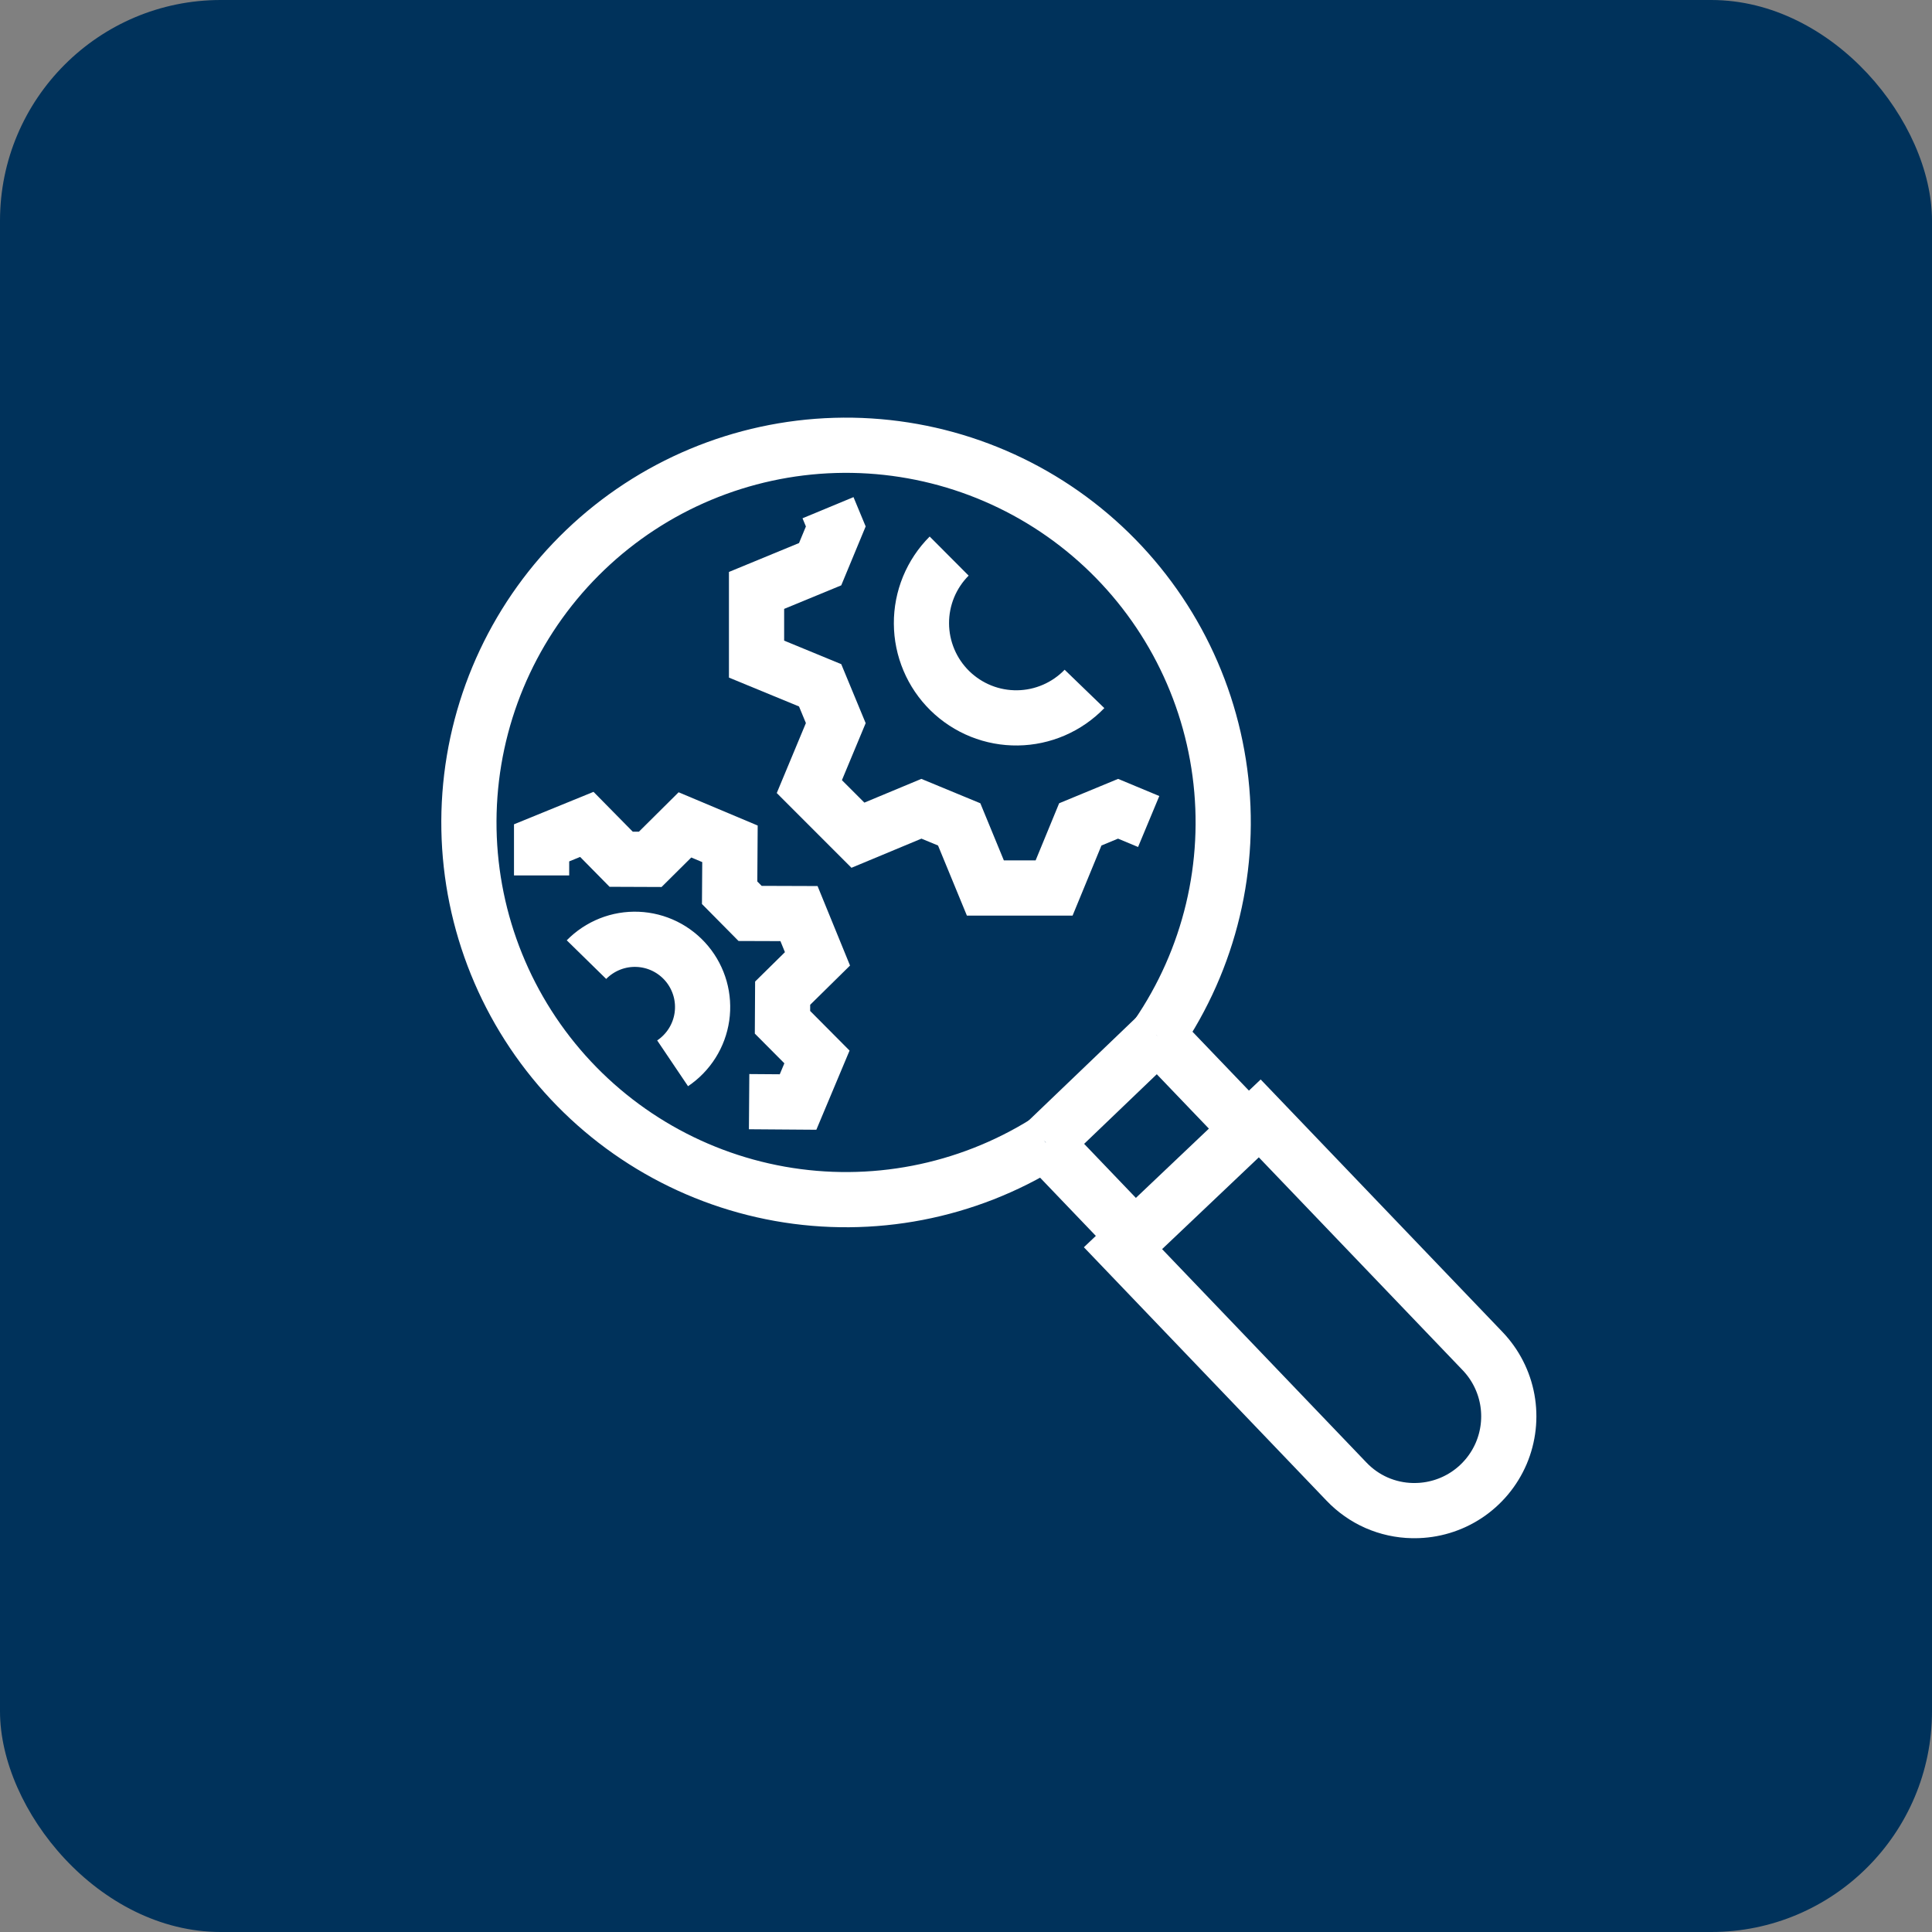
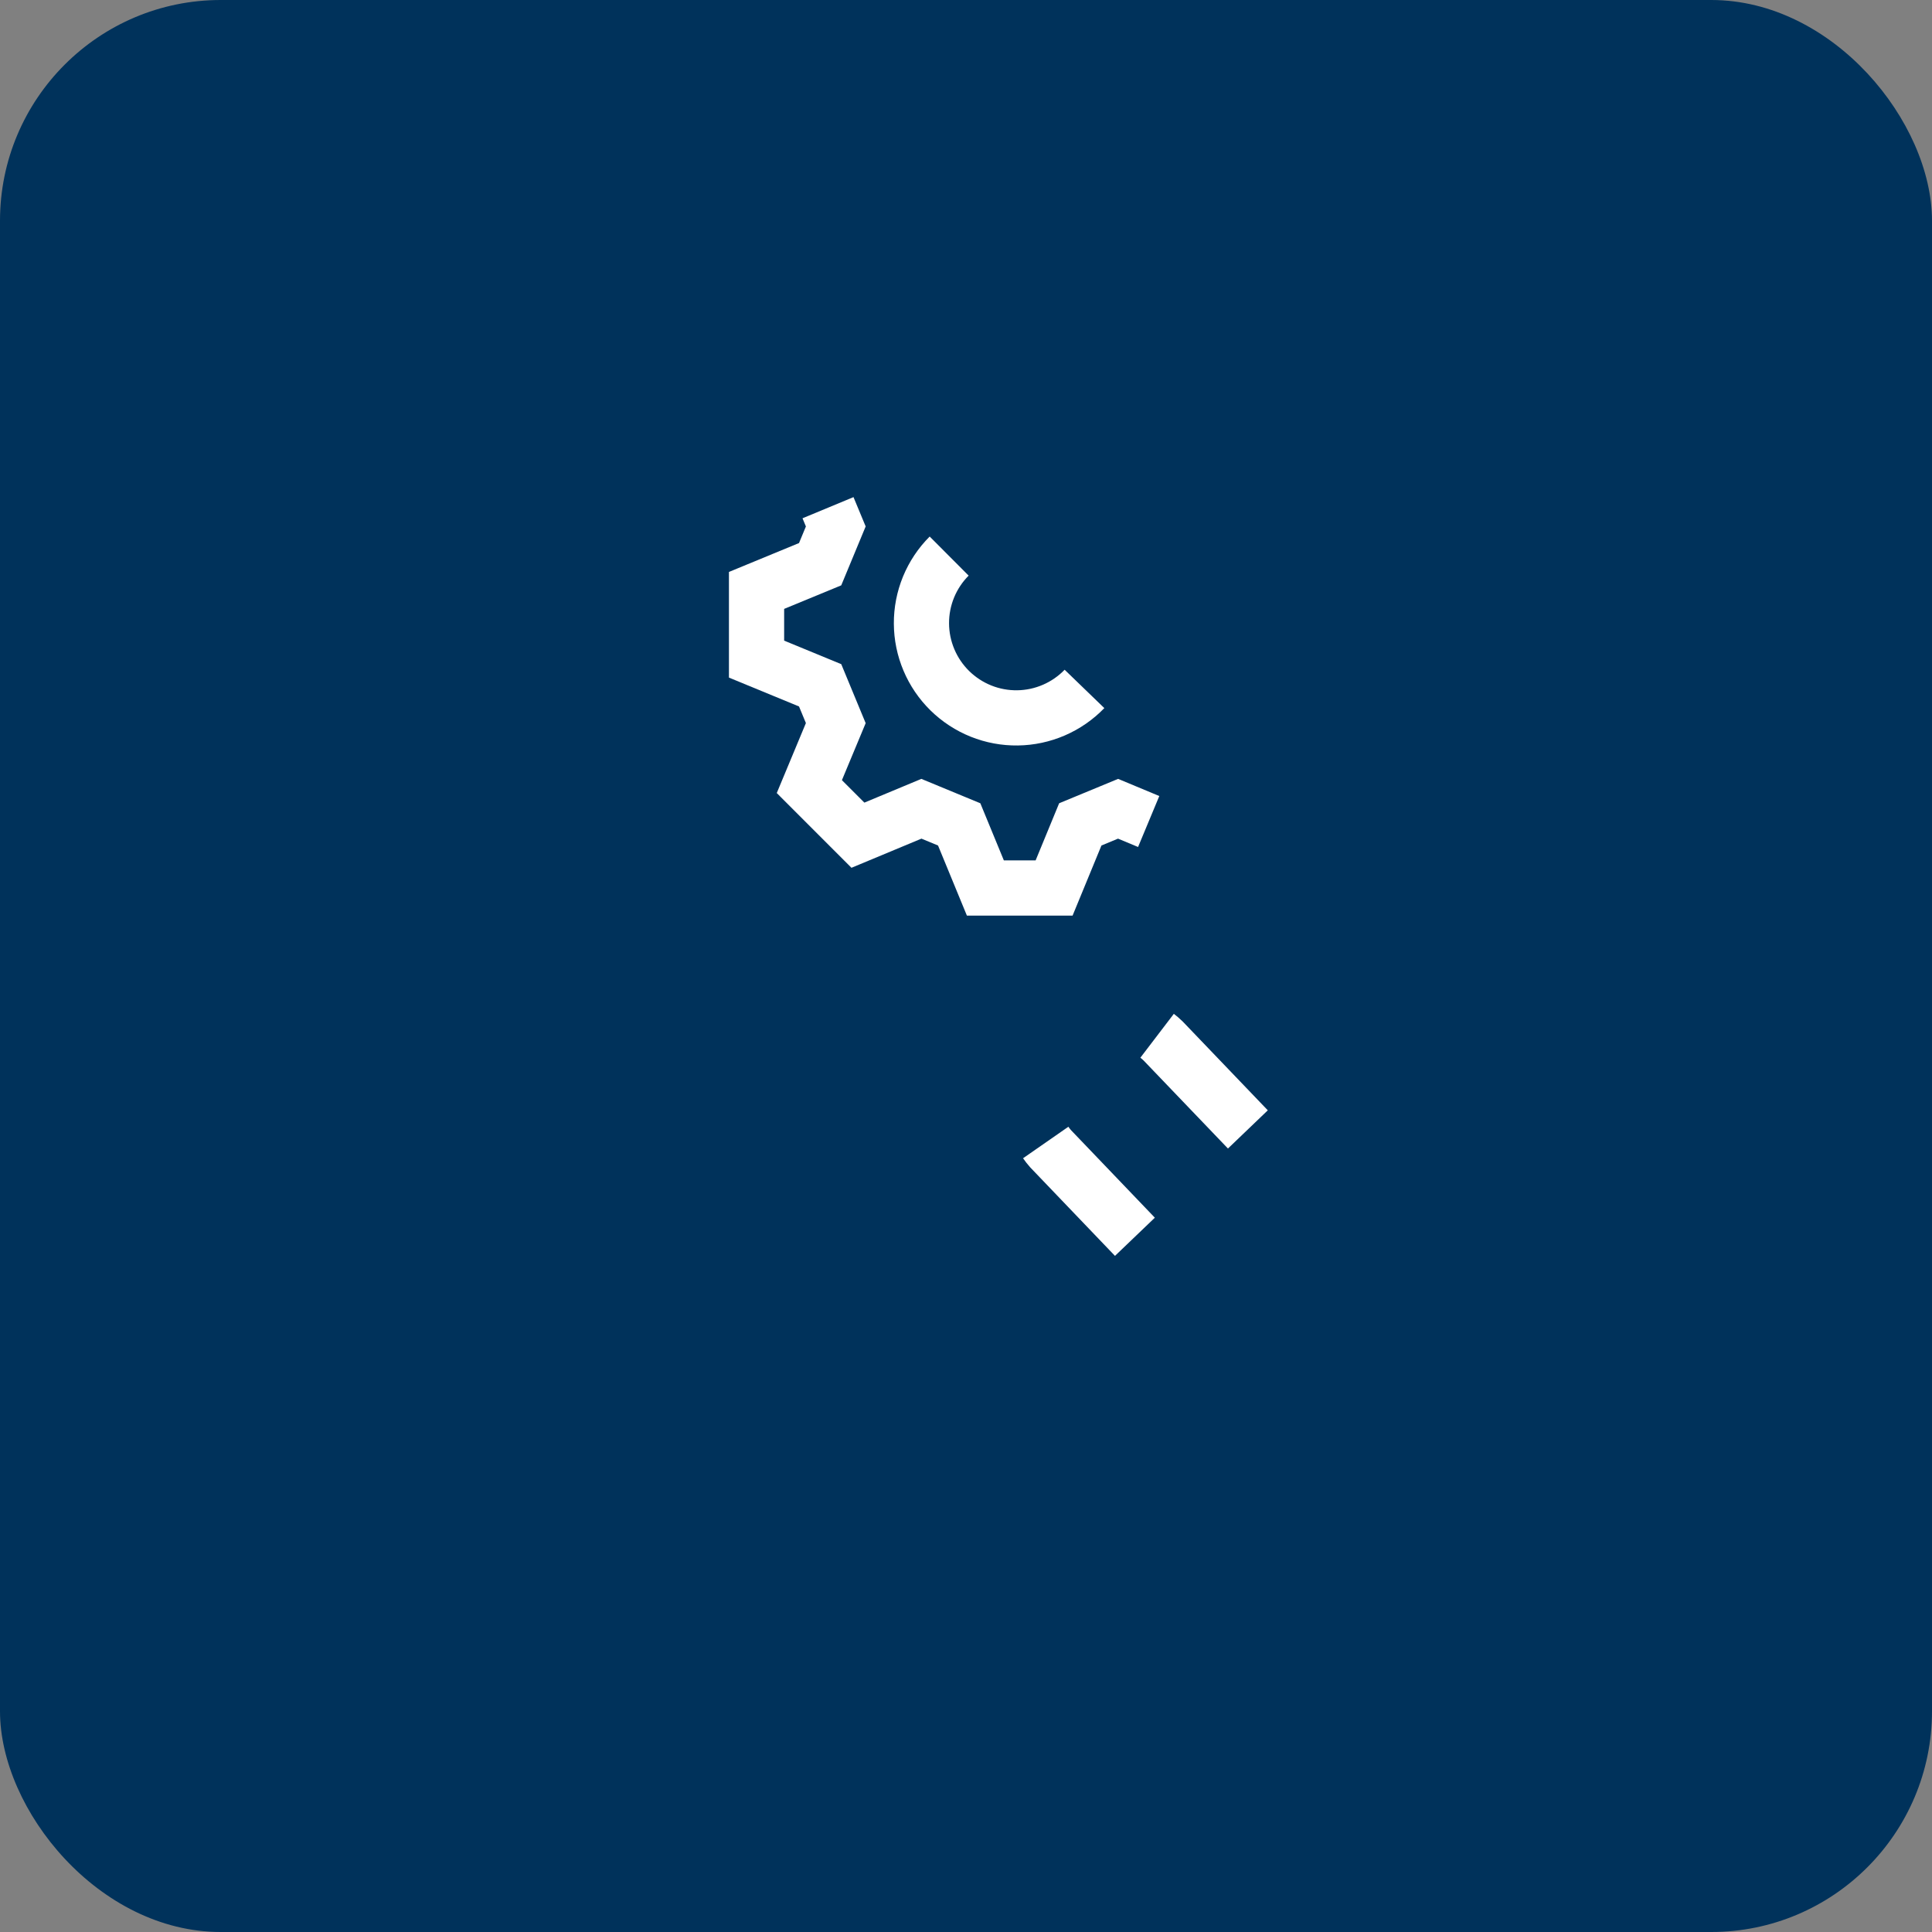
<svg xmlns="http://www.w3.org/2000/svg" width="70" height="70" viewBox="0 0 70 70" fill="none">
  <rect x="0" y="0" width="70" height="70" fill="#808080" stroke="none" />
  <rect width="70" height="70" rx="8" fill="#00325B" />
-   <path d="M41.921 37.528L37.888 41.393" stroke="white" stroke-width="2" stroke-miterlimit="10" />
  <path d="M41.12 44.811L38.065 41.621C38.002 41.549 37.943 41.474 37.888 41.395" stroke="white" stroke-width="2" stroke-miterlimit="10" />
-   <path d="M41.921 37.532C43.834 34.743 44.646 31.345 44.199 27.993C43.753 24.641 42.079 21.574 39.503 19.384C36.927 17.195 33.63 16.038 30.25 16.138C26.871 16.238 23.648 17.587 21.206 19.925C18.763 22.263 17.274 25.424 17.026 28.796C16.778 32.169 17.789 35.513 19.863 38.184C21.937 40.854 24.928 42.66 28.256 43.254C31.585 43.847 35.015 43.185 37.884 41.396" stroke="white" stroke-width="2" stroke-miterlimit="10" />
  <path d="M41.924 37.528C42 37.586 42.072 37.648 42.141 37.715L45.213 40.921" stroke="white" stroke-width="2" stroke-miterlimit="10" />
-   <path d="M27.142 39.915L28.915 39.928L29.6 38.295L28.351 37.039L28.357 35.984L29.619 34.741L28.949 33.101L27.177 33.095L26.436 32.346L26.448 30.573L24.817 29.887L23.559 31.136L22.506 31.132L21.262 29.869L19.623 30.538V31.719" stroke="white" stroke-width="2" stroke-miterlimit="10" />
-   <path d="M24.37 38.526C24.655 38.334 24.897 38.085 25.08 37.794C25.263 37.504 25.383 37.178 25.432 36.838C25.481 36.498 25.458 36.151 25.365 35.821C25.271 35.49 25.11 35.182 24.89 34.918C24.671 34.654 24.398 34.439 24.09 34.286C23.782 34.134 23.446 34.048 23.103 34.034C22.76 34.02 22.417 34.078 22.098 34.205C21.779 34.332 21.489 34.524 21.249 34.769" stroke="white" stroke-width="2" stroke-miterlimit="10" />
  <path d="M34.39 20.148C34.069 20.468 33.816 20.85 33.643 21.269C33.471 21.689 33.383 22.139 33.386 22.592C33.388 23.046 33.48 23.494 33.657 23.912C33.833 24.33 34.091 24.709 34.415 25.027C34.738 25.344 35.122 25.595 35.543 25.764C35.964 25.933 36.414 26.016 36.867 26.01C37.321 26.004 37.769 25.908 38.185 25.728C38.601 25.548 38.978 25.287 39.293 24.961" stroke="white" stroke-width="2" stroke-miterlimit="10" />
  <path d="M30 18.395L30.282 19.074L29.715 20.442L27.411 21.392V23.881L29.715 24.83L30.282 26.2L29.324 28.5L31.084 30.261L33.384 29.303L34.753 29.869L35.702 32.174H38.192L39.141 29.869L40.51 29.303L41.619 29.765" stroke="white" stroke-width="2" stroke-miterlimit="10" />
-   <path d="M40.688 45.224L48.785 53.68C49.094 54.005 49.465 54.266 49.875 54.447C50.286 54.627 50.729 54.724 51.177 54.732H51.253C51.922 54.732 52.577 54.535 53.135 54.166C53.693 53.797 54.13 53.272 54.393 52.657C54.655 52.041 54.731 51.362 54.611 50.703C54.491 50.045 54.18 49.437 53.717 48.953L45.643 40.522L40.688 45.224Z" stroke="white" stroke-width="2" stroke-miterlimit="10" />
</svg>